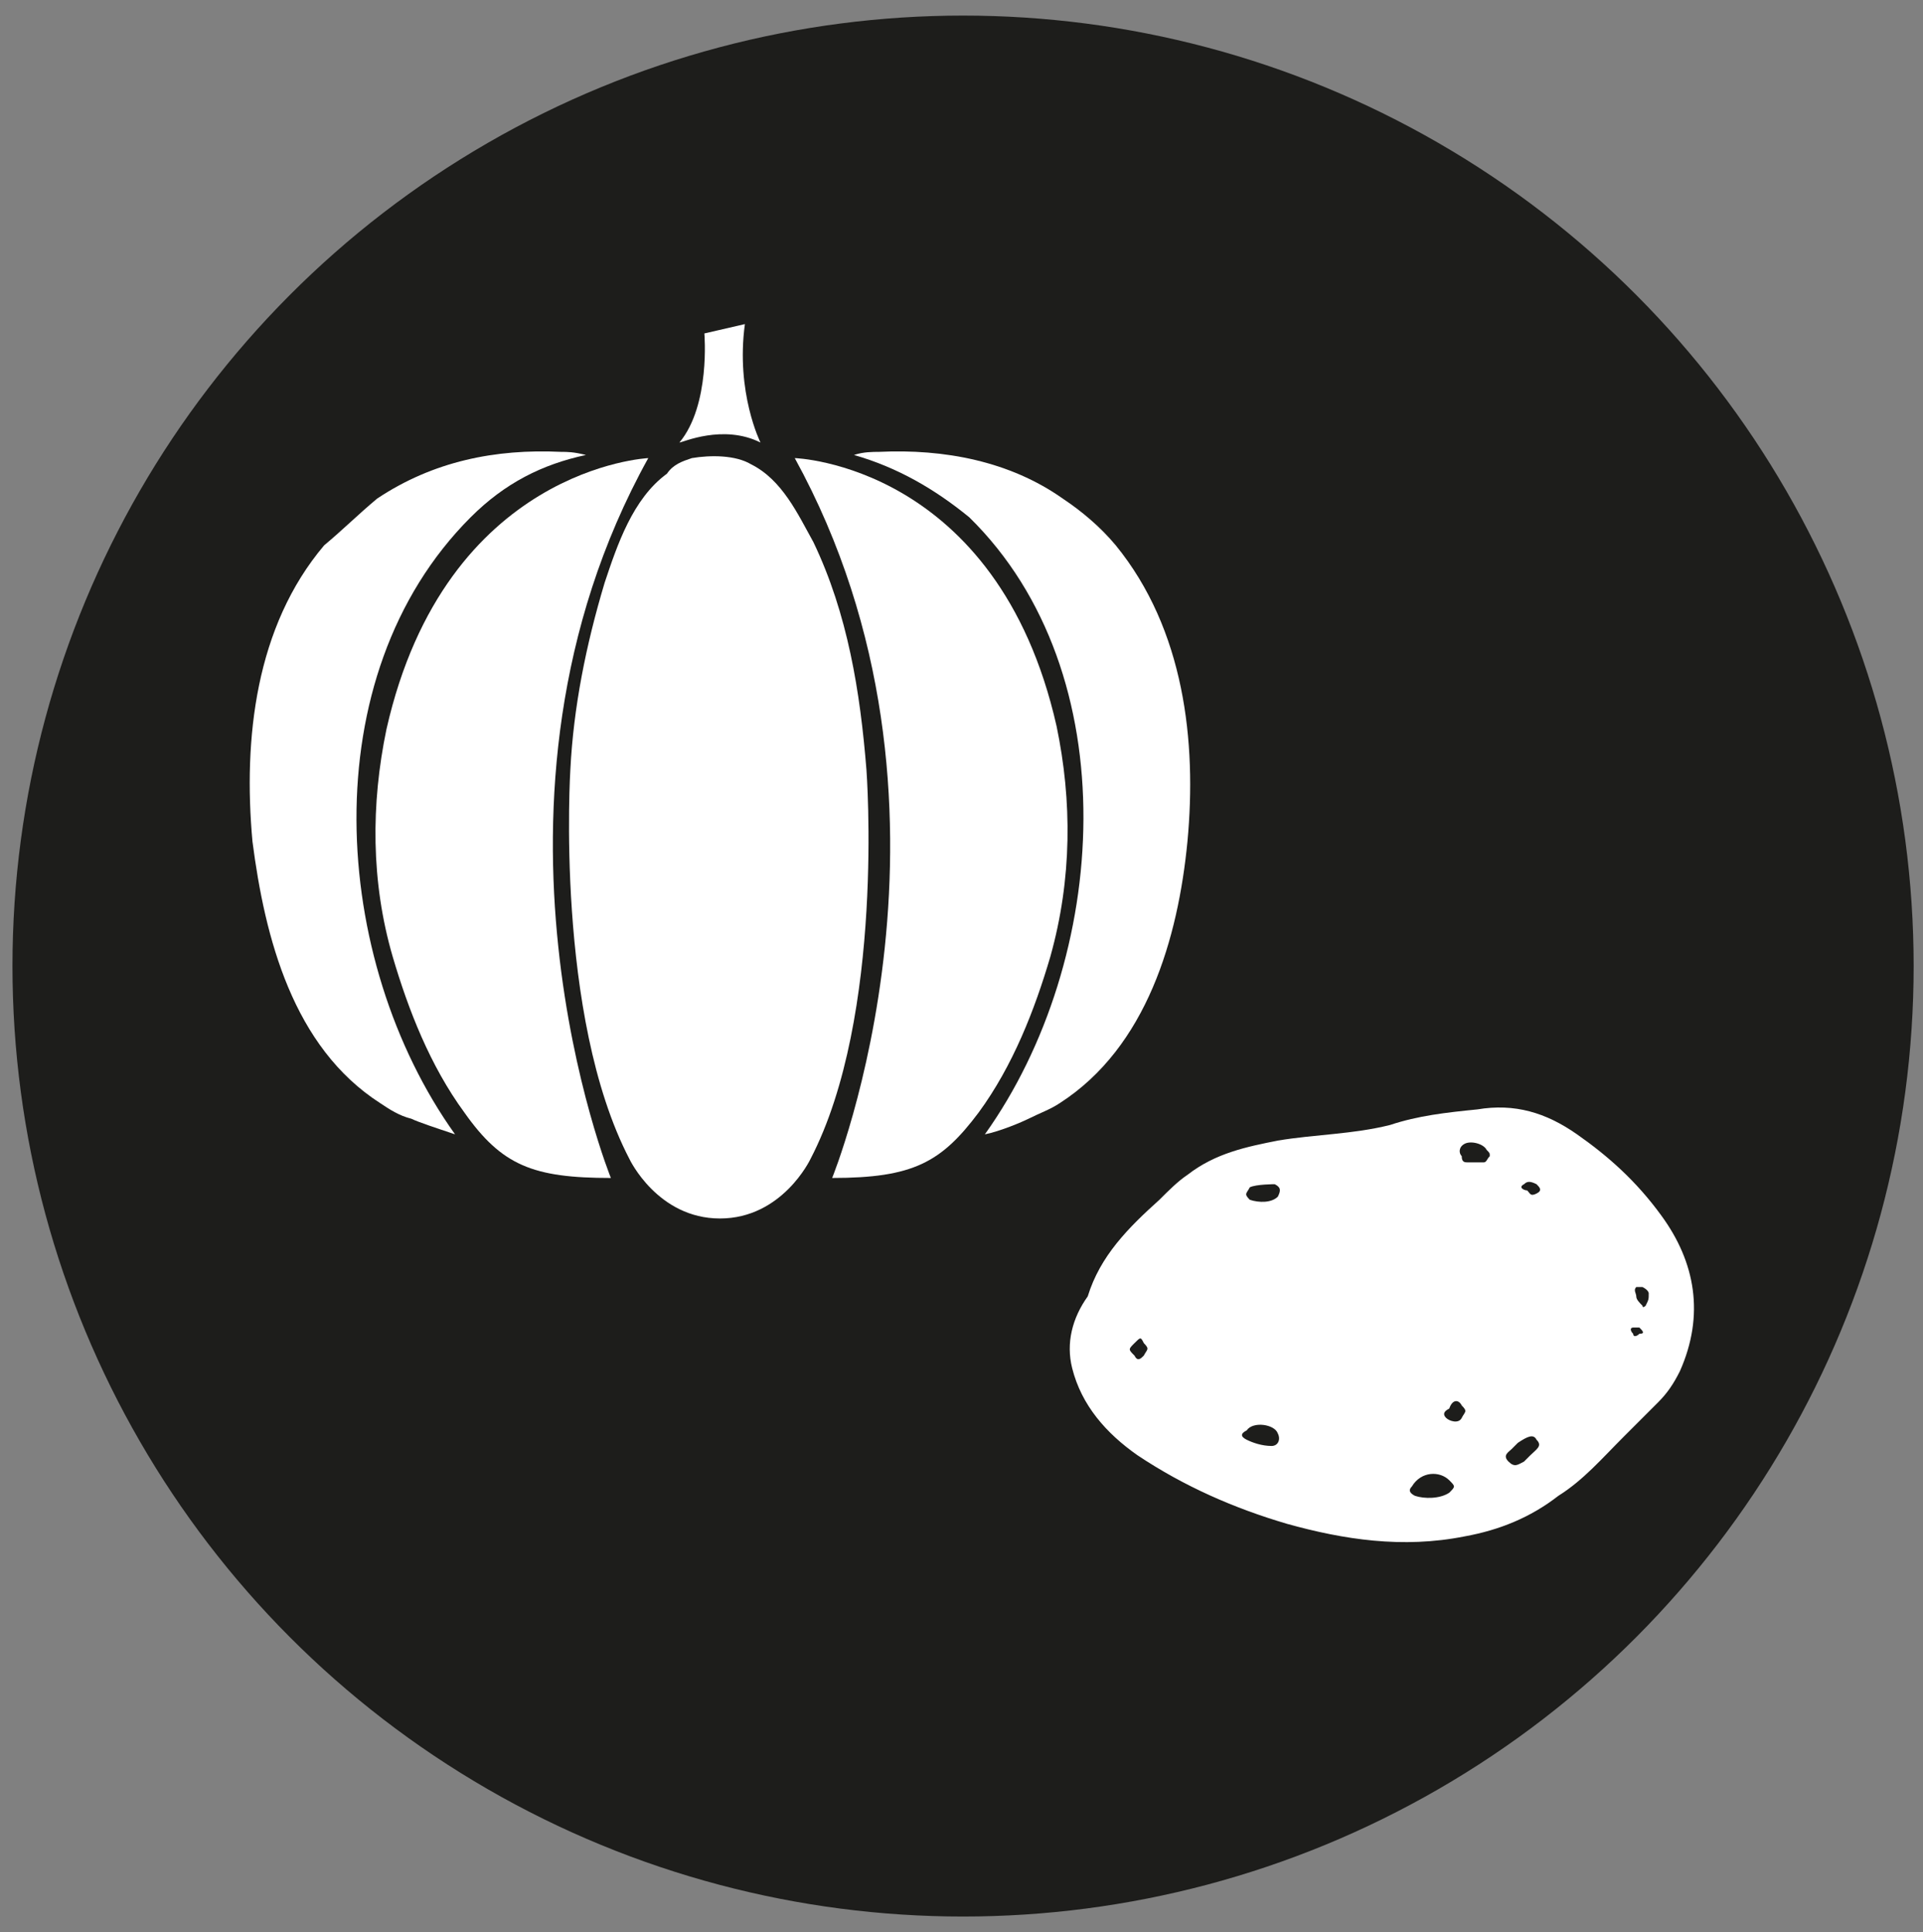
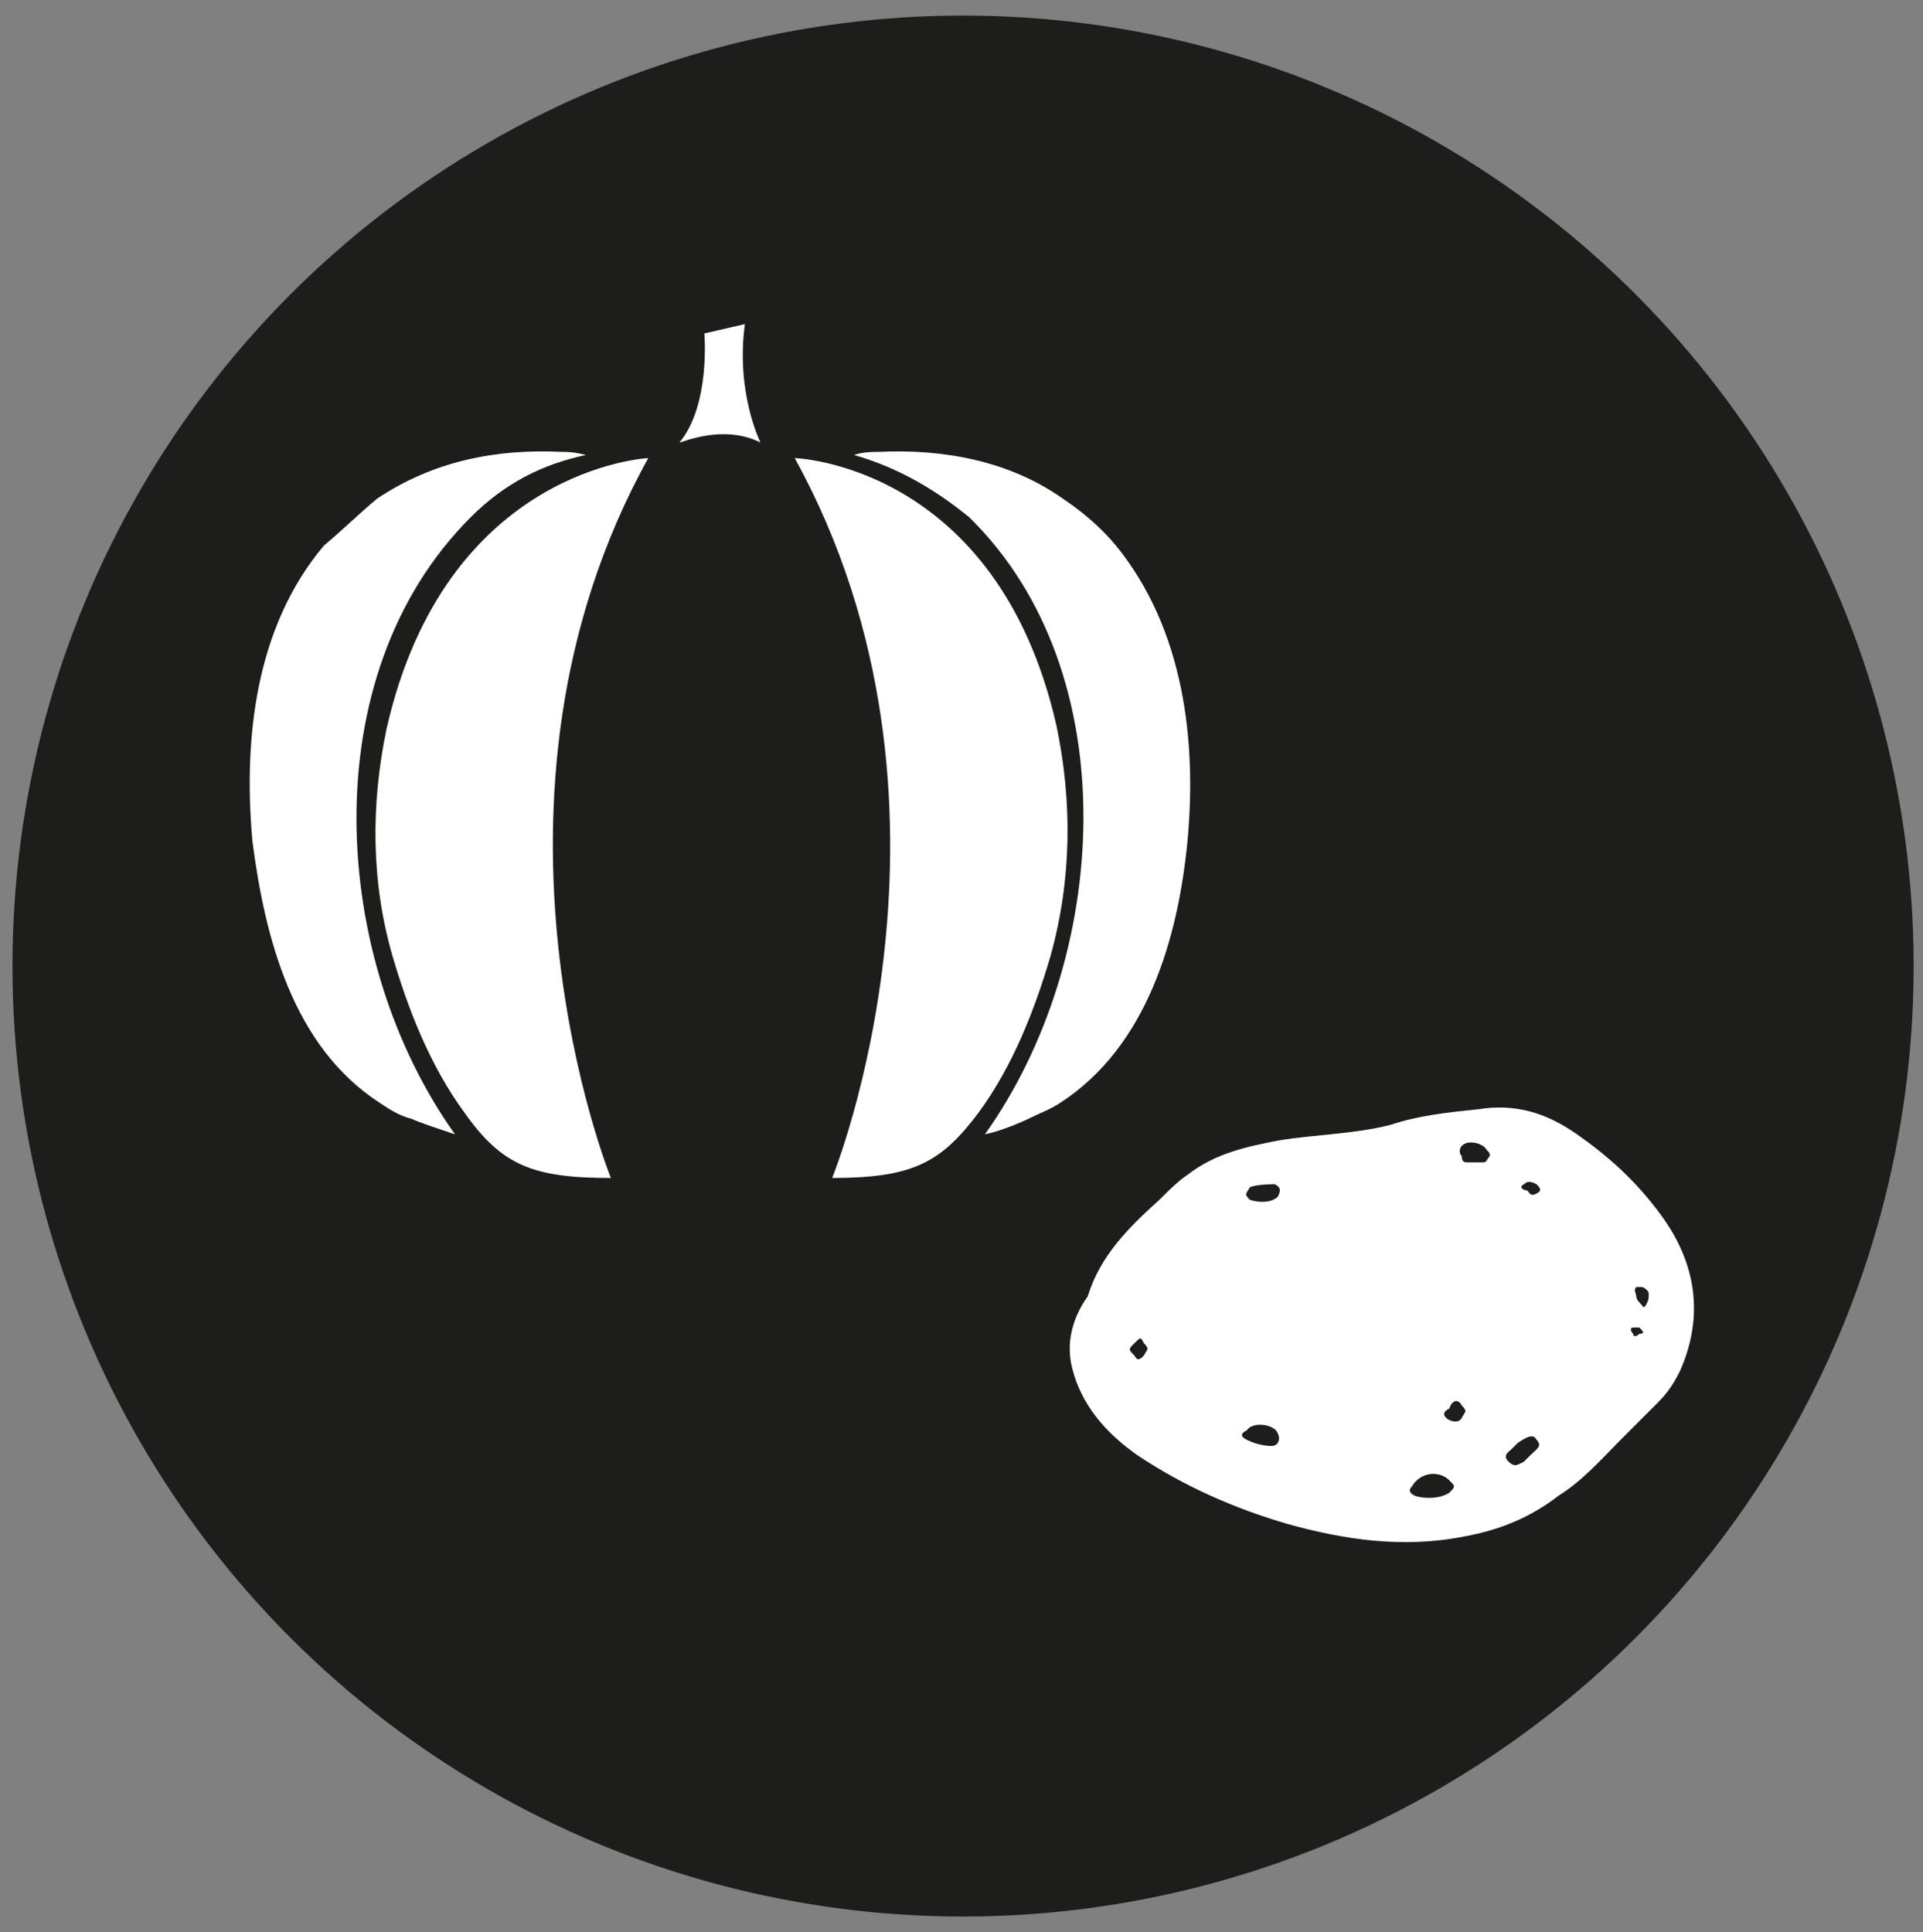
<svg xmlns="http://www.w3.org/2000/svg" version="1.1" id="Livello_1" x="0px" y="0px" viewBox="0 0 61.7 62" style="enable-background:new 0 0 61.7 62;" xml:space="preserve">
  <rect x="0" y="0" width="61.7" height="62" fill="#808080" stroke="none" />
  <style type="text/css"> .st0{fill:#1D1D1B;} .st1{fill:#FFFFFF;} </style>
  <g id="Livello_1_1_">
    <circle class="st0" cx="30.9" cy="31" r="30.5" />
  </g>
  <path class="st1" d="M34.4,43.9c0.3,1.2,1.1,2.1,2.1,2.8c1.5,1,3.1,1.7,4.8,2.2c1.8,0.5,3.7,0.8,5.7,0.4c1.1-0.2,2.1-0.6,3-1.3 c0.8-0.5,1.4-1.2,2.1-1.9c0.3-0.3,0.7-0.7,1.1-1.1c0.3-0.3,0.5-0.6,0.7-1c0.8-1.8,0.5-3.5-0.6-5c-0.8-1.1-1.7-1.9-2.7-2.6 c-1-0.7-2-1-3.2-0.8c-1,0.1-1.9,0.2-2.8,0.5c-1.2,0.3-2.4,0.3-3.6,0.5c-1,0.2-2,0.4-2.9,1.1c-0.3,0.2-0.6,0.5-0.9,0.8 c-1,0.9-1.9,1.8-2.3,3.1C34.4,42.3,34.2,43.1,34.4,43.9z M49.3,46.2c0.2,0.2,0,0.3-0.2,0.5c0,0-0.1,0.1-0.2,0.2 c-0.2,0.1-0.3,0.2-0.5,0c-0.2-0.2,0-0.3,0.1-0.4c0.1-0.1,0.1-0.1,0.2-0.2C49,46.1,49.2,46,49.3,46.2z M52.6,42.6 c0.1,0.1,0.2,0.2,0,0.2c-0.1,0.1-0.2,0.1-0.2,0c-0.1-0.1-0.1-0.2,0-0.2C52.4,42.6,52.5,42.6,52.6,42.6z M52.7,41.3 c0.2,0.1,0.2,0.2,0.2,0.2c0,0.2,0,0.2-0.1,0.4c0,0-0.1,0.1-0.1,0c-0.1-0.1-0.2-0.2-0.2-0.3c0-0.1-0.1-0.2,0-0.3 C52.6,41.3,52.6,41.3,52.7,41.3z M46.5,47.5c0.2,0.2,0.2,0.2,0,0.4c-0.3,0.2-0.8,0.2-1.1,0.1c-0.2-0.1-0.2-0.2-0.1-0.3 C45.6,47.2,46.2,47.2,46.5,47.5z M46.9,45.1c0.2,0.2,0.1,0.2,0,0.4c-0.1,0.2-0.4,0.1-0.5,0c-0.1-0.1-0.1-0.2,0.1-0.3 C46.6,44.9,46.8,44.9,46.9,45.1z M48.9,38c0.1-0.1,0.2-0.1,0.4,0c0.1,0.1,0.2,0.2,0,0.3c-0.2,0.1-0.2,0-0.3-0.1 C48.9,38.2,48.7,38.1,48.9,38z M41,46c0.1,0.2,0,0.4-0.2,0.4c-0.3,0-0.6-0.1-0.8-0.2c-0.2-0.1-0.2-0.2,0-0.3 C40.2,45.6,40.9,45.7,41,46z M47,36.7c0.2-0.1,0.6,0,0.7,0.2c0.1,0.1,0.1,0.1,0.1,0.2c-0.1,0.1-0.1,0.2-0.2,0.2c-0.2,0-0.4,0-0.5,0 c-0.1,0-0.2,0-0.2-0.2C46.8,37,46.8,36.8,47,36.7z M36.7,43.1c0.2,0.2,0.1,0.2,0,0.4c-0.1,0.1-0.2,0.2-0.3,0c-0.2-0.2-0.2-0.2,0-0.4 C36.6,42.9,36.6,42.9,36.7,43.1z M40.9,38c0.2,0.1,0.2,0.2,0.1,0.4c-0.2,0.2-0.6,0.2-0.9,0.1c-0.2-0.2-0.1-0.2,0-0.4 C40.3,38,40.9,38,40.9,38z" />
  <g id="Livello_2_00000114033183561608493080000012223992056985515177_">
    <g>
      <path class="st1" d="M15.1,16.6c1.1-1.1,2.3-1.7,3.7-2c-0.4-0.1-0.6-0.1-0.8-0.1c-2.1-0.1-4.1,0.3-5.9,1.5c-0.6,0.5-1.1,1-1.7,1.5 c-2.2,2.6-2.6,6.2-2.3,9.5c0.4,3.1,1.3,6.6,4.1,8.4c0.3,0.2,0.6,0.4,1,0.5c0.2,0.1,0.8,0.3,1.4,0.5C10.6,30.8,10,21.7,15.1,16.6z" />
      <path class="st1" d="M20.8,14.7c0,0-6.5,0.3-8.4,8.7c-0.5,2.4-0.5,4.9,0.2,7.3c0.5,1.7,1.2,3.5,2.3,5c1.2,1.7,2.2,2.1,4.7,2.1 C19.6,37.8,14.7,25.7,20.8,14.7z" />
      <path class="st1" d="M35.8,17.5c-0.5-0.6-1.1-1.1-1.7-1.5c-1.7-1.2-3.8-1.6-5.9-1.5c-0.2,0-0.5,0-0.8,0.1c1.4,0.4,2.6,1.1,3.7,2 c5.1,5,4.5,14.2,0.5,19.8c0.5-0.1,1.2-0.4,1.4-0.5c0.4-0.2,0.7-0.3,1-0.5c2.8-1.8,3.8-5.3,4.1-8.4C38.4,23.8,38,20.2,35.8,17.5z" />
      <path class="st1" d="M33.9,23.3c-1.9-8.4-8.4-8.6-8.4-8.6c6.1,11.1,1.2,23.1,1.2,23.1c2.6,0,3.5-0.5,4.7-2.1 c1.1-1.5,1.8-3.3,2.3-5C34.4,28.2,34.4,25.7,33.9,23.3z" />
-       <path class="st1" d="M27.8,24.7c-0.2-2.5-0.6-5-1.7-7.3c-0.5-0.9-1-2-2-2.5c-0.5-0.3-1.3-0.3-1.9-0.2c-0.3,0.1-0.6,0.2-0.8,0.5 c-1.1,0.8-1.6,2.3-2,3.5c-0.6,2-1,4-1.1,6c0,0-0.5,7.9,1.9,12.5c0,0,0.9,1.9,2.9,1.9s2.9-1.9,2.9-1.9 C28.4,32.6,27.8,24.7,27.8,24.7z" />
      <path class="st1" d="M24.4,14.2c0,0-0.8-1.6-0.5-3.8l-1.3,0.3c0,0,0.2,2.3-0.8,3.5C21.9,14.2,23.2,13.6,24.4,14.2z" />
    </g>
  </g>
</svg>